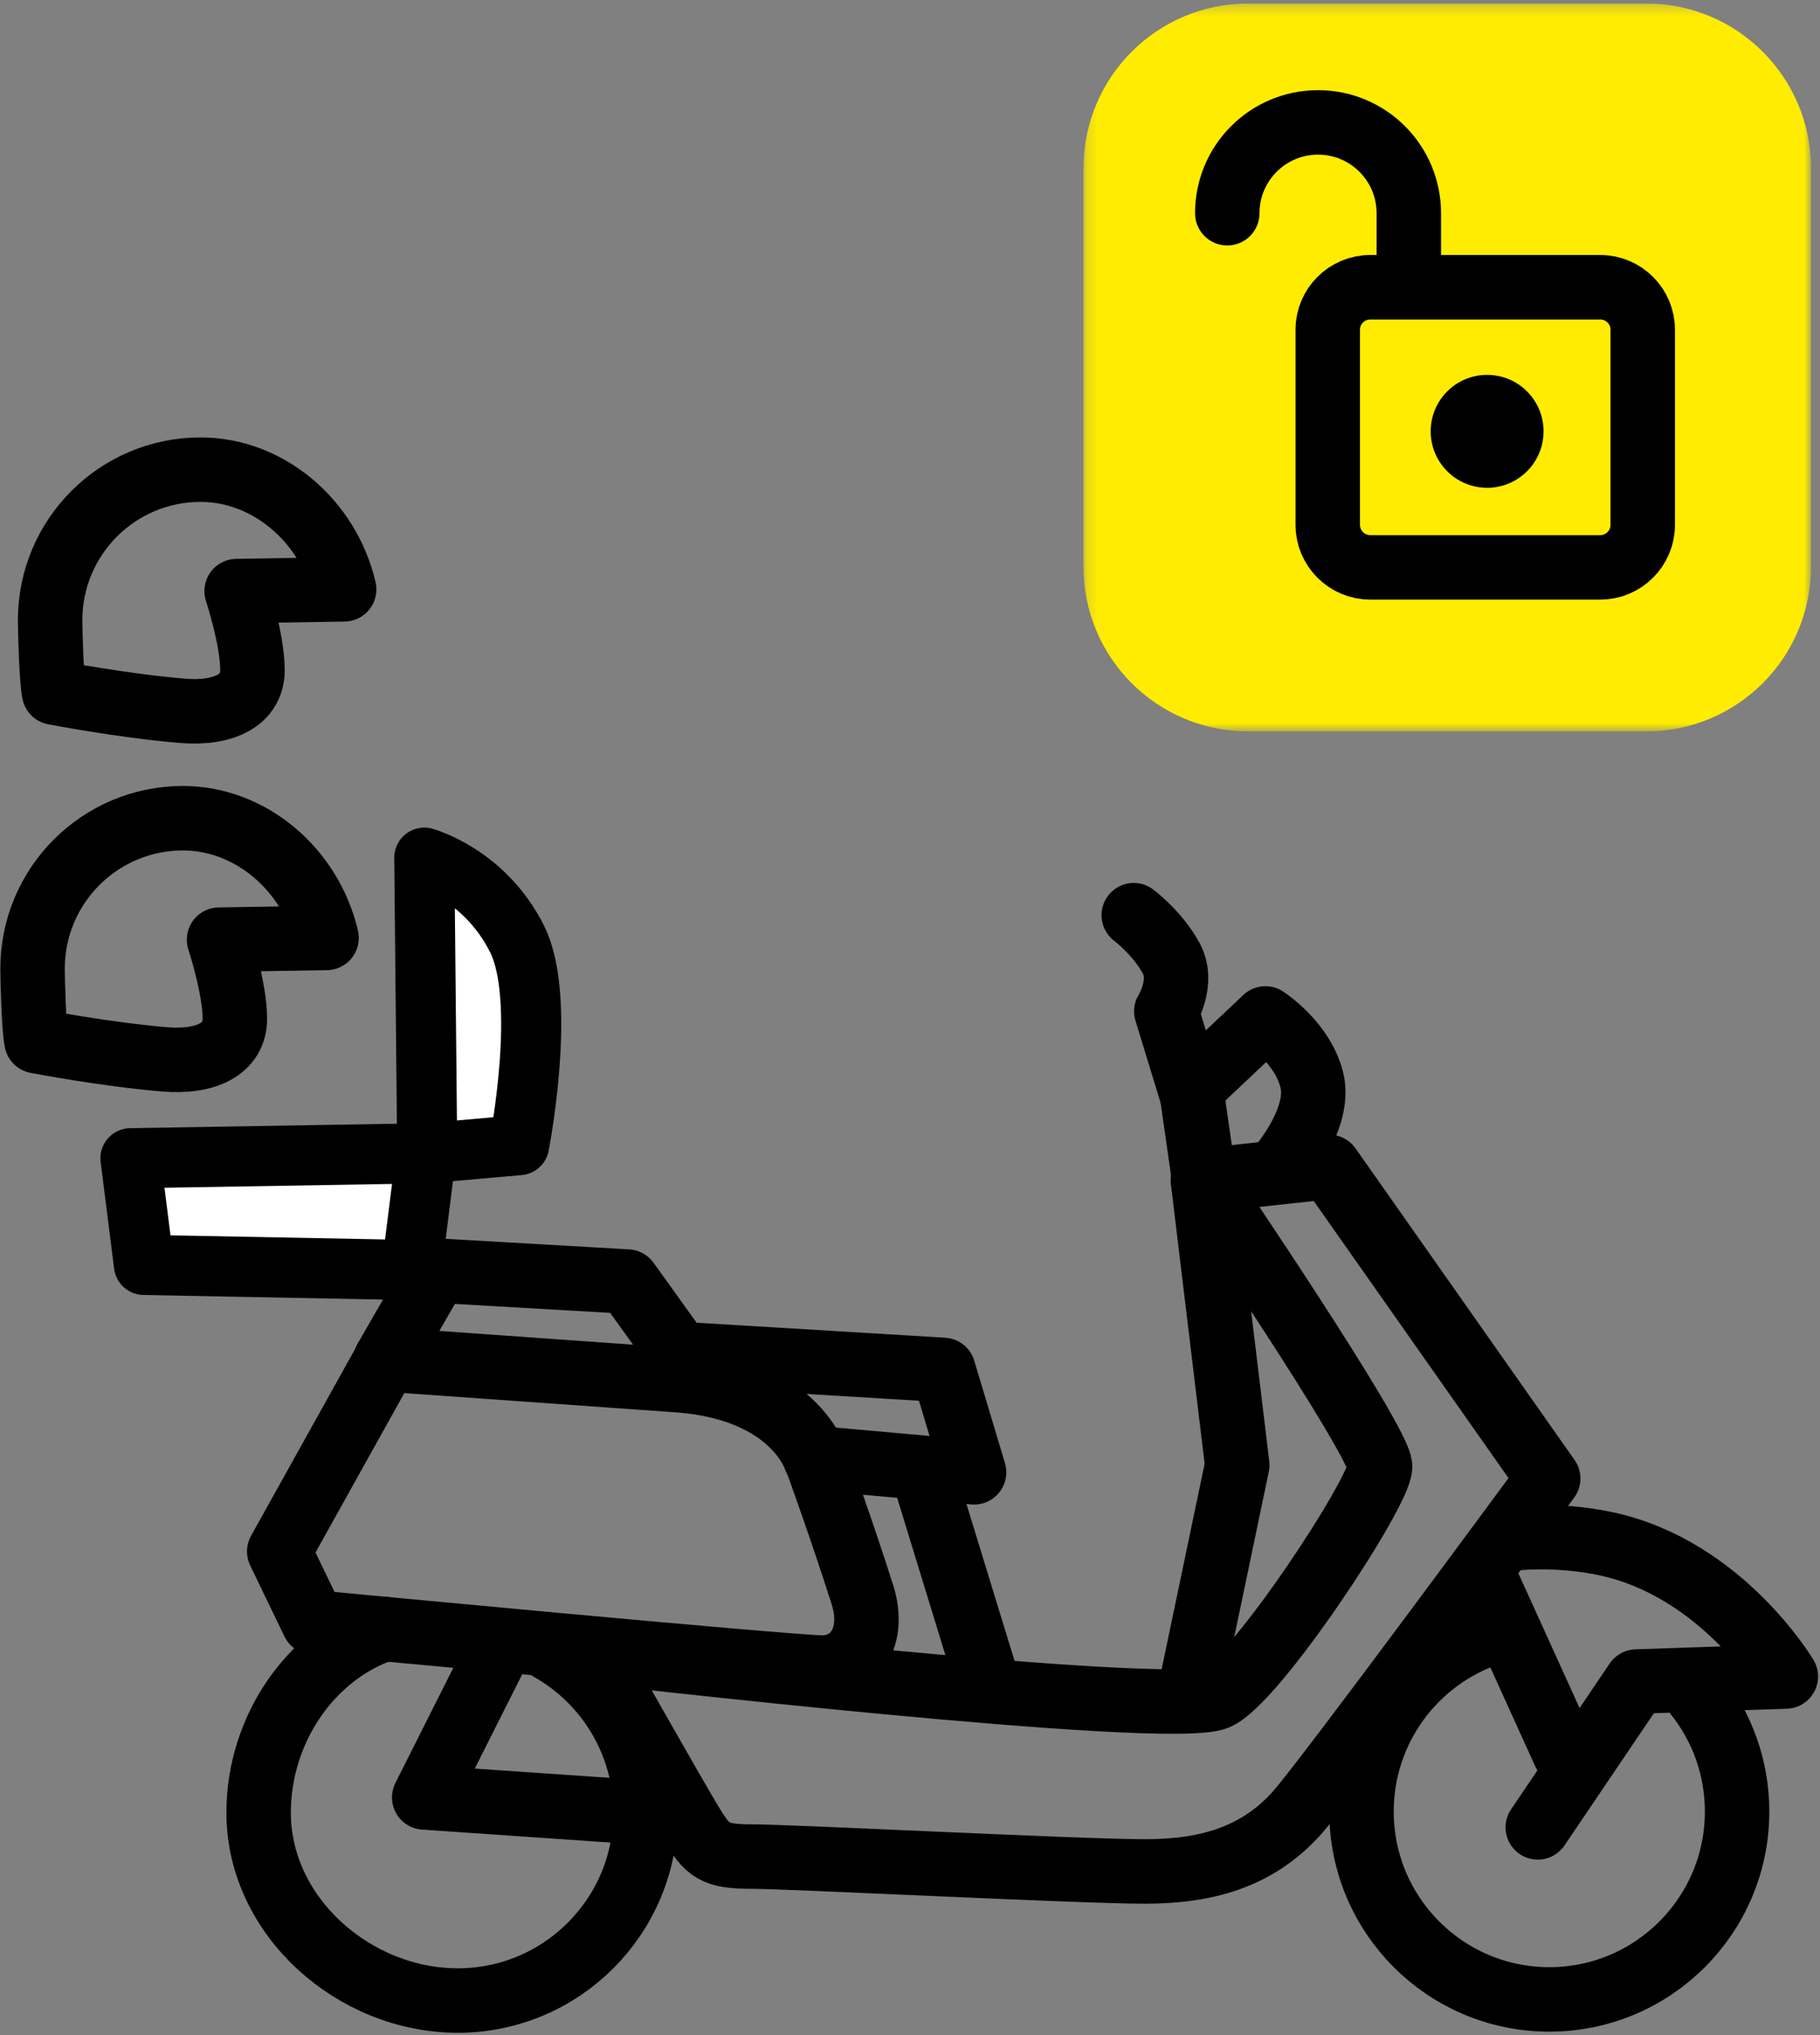
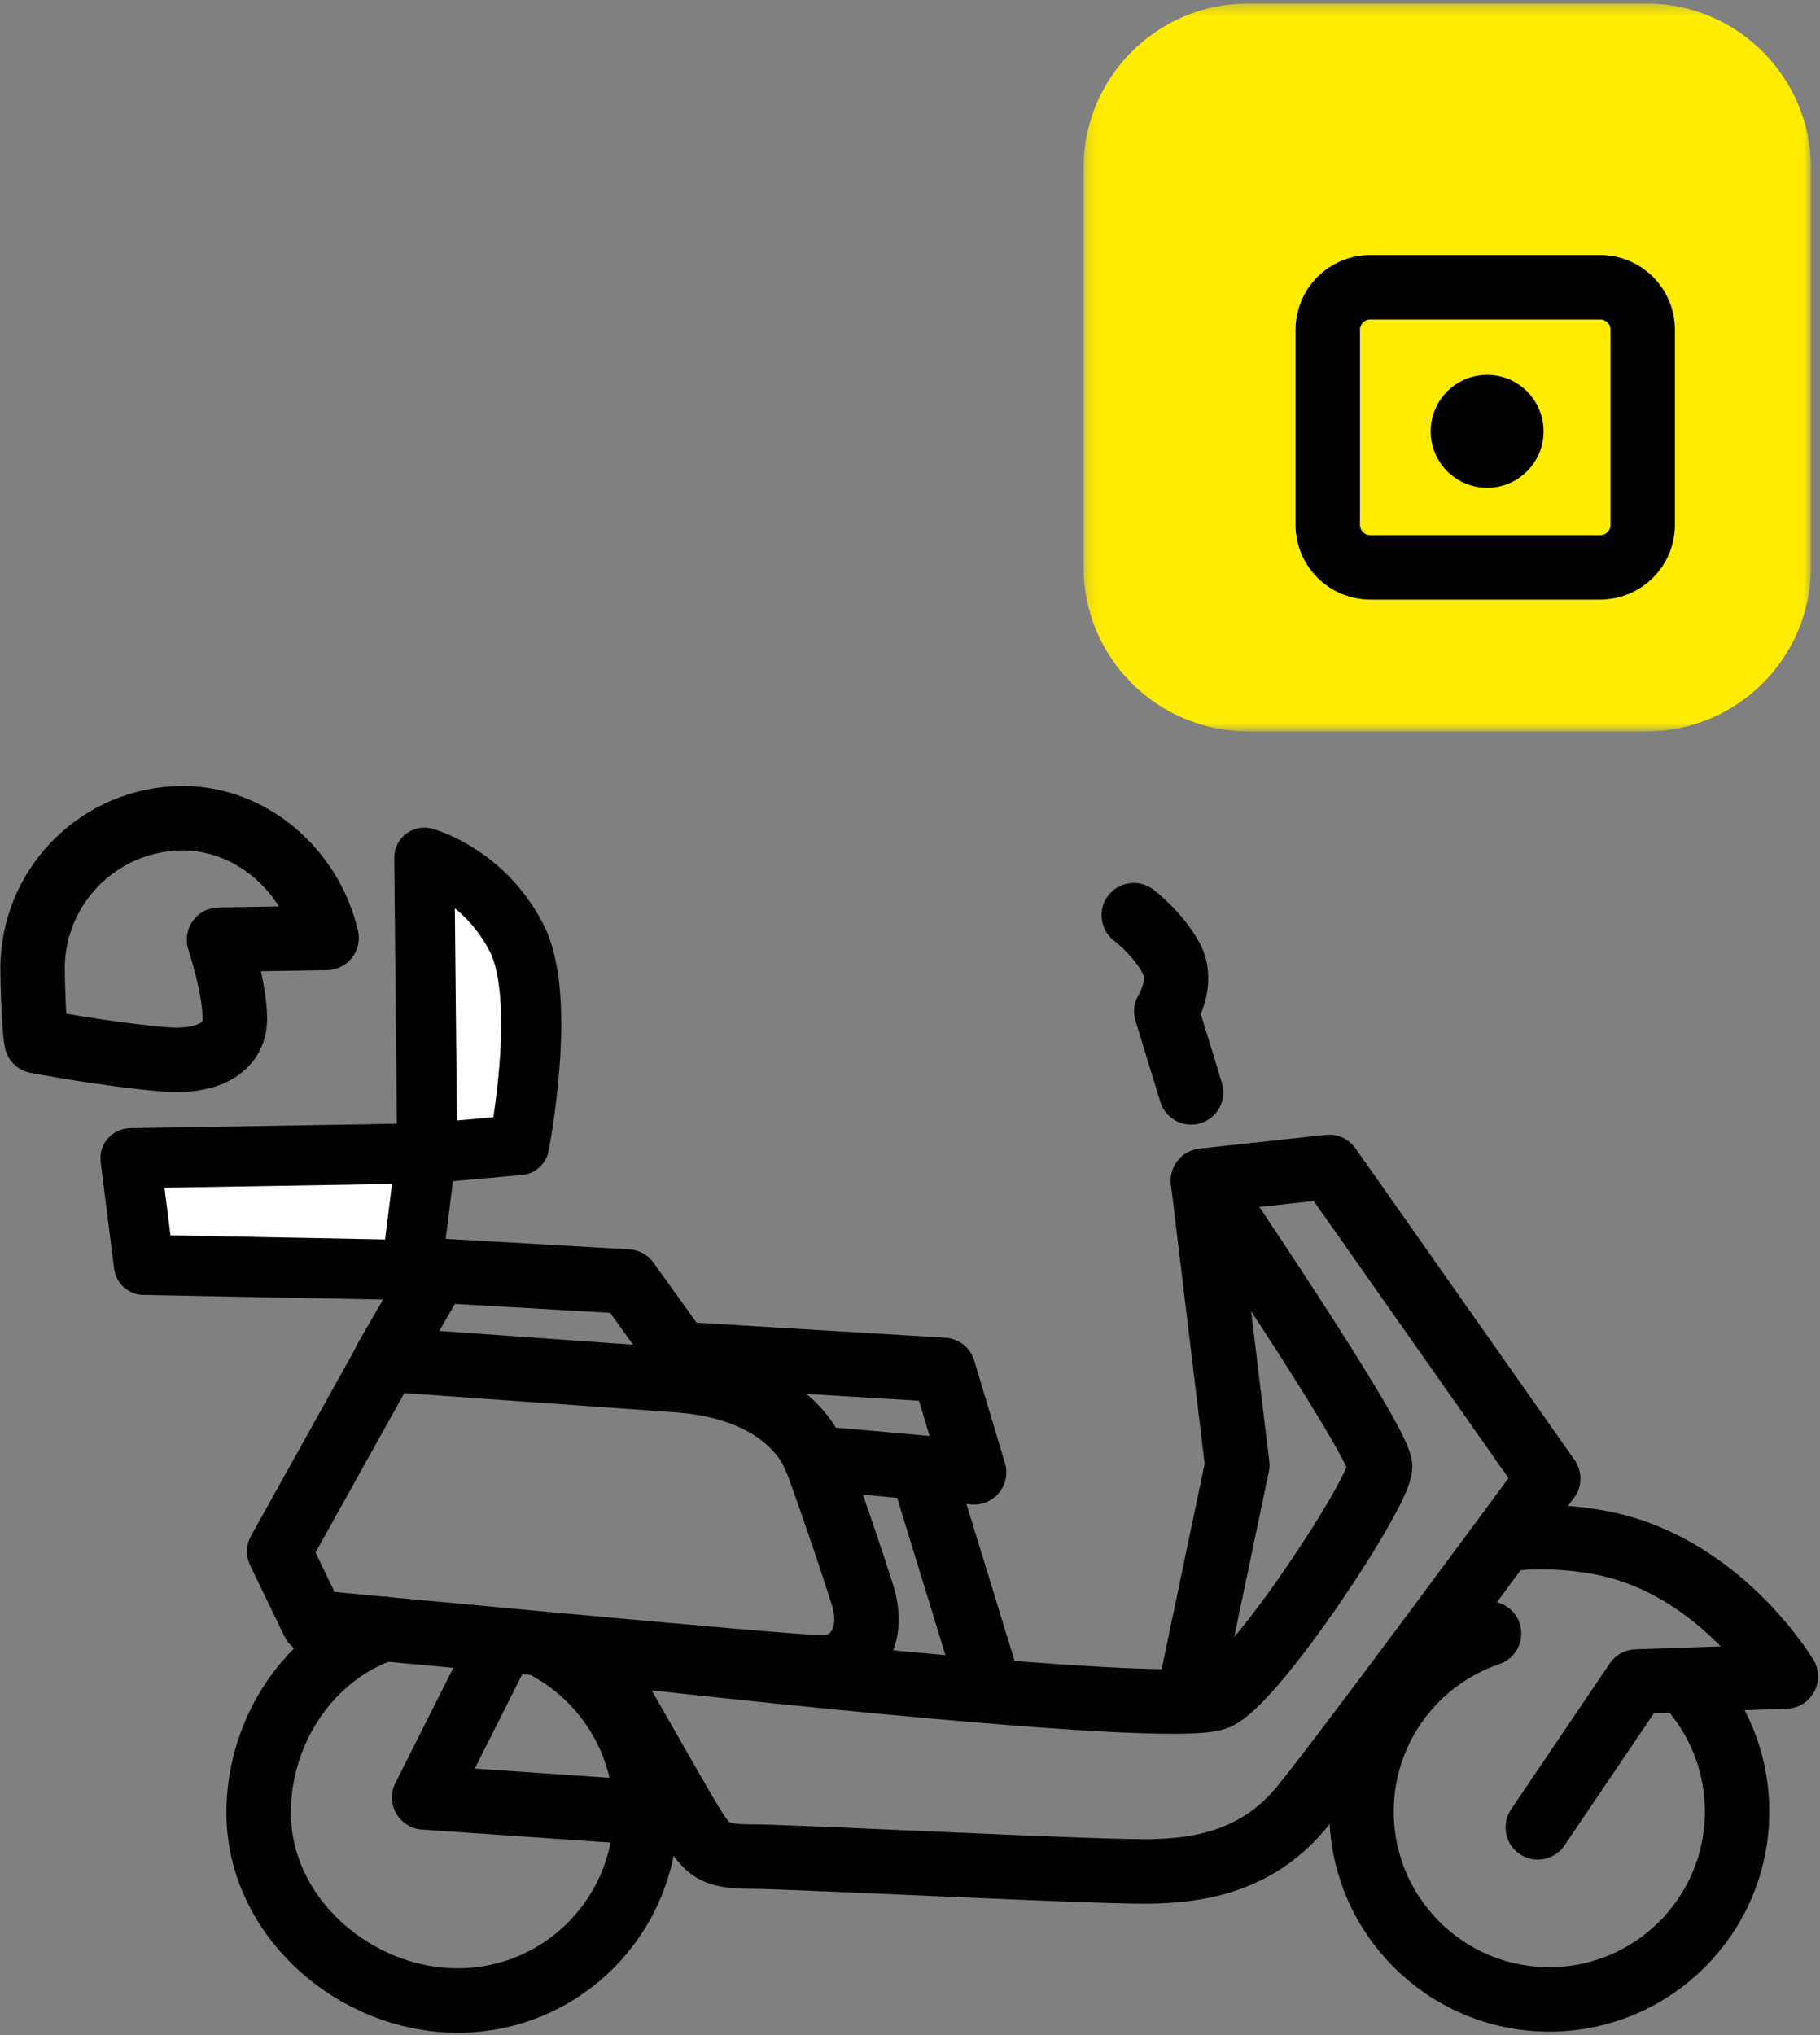
<svg xmlns="http://www.w3.org/2000/svg" xmlns:xlink="http://www.w3.org/1999/xlink" width="170px" height="190px" viewBox="0 0 170 190" version="1.1">
  <rect x="0" y="0" width="170" height="190" fill="#808080" stroke="none" />
  <title>Step_3</title>
  <desc>Created with Sketch.</desc>
  <defs>
    <polygon id="path-1" points="0.193 0.296 68.147 0.296 68.147 68.25 0.193 68.25" />
  </defs>
  <g id="Page-1" stroke="none" stroke-width="1" fill="none" fill-rule="evenodd">
    <g id="Step_3" transform="translate(3, 0)">
      <path d="M27.504,87.565 C26.004,81.156 20.389,76.39 14.091,76.39 C6.331,76.39 0.04,82.681 0.04,90.441 C0.04,91.547 0.168,96.173 0.41,97.205 C0.41,97.205 6.741,98.429 12.365,98.904 C16.247,99.232 18.938,97.918 18.938,95.124 C18.938,92.212 17.459,87.729 17.459,87.729 L27.504,87.565 Z" id="Stroke-1" stroke="#000000" stroke-width="6.02" stroke-linecap="round" stroke-linejoin="round" />
      <path d="M51.679,154.092 C52.548,154.196 106.163,160.395 110.645,158.499 C114.258,156.971 125.91,139.289 125.91,136.926 C125.91,134.564 109.356,110.229 109.356,110.229 L121.153,108.946 L141.613,138.039 C141.613,138.039 120.849,166.25 118.115,169.288 C114.364,173.457 109.57,174.723 103.942,174.723 C97.828,174.723 70.883,173.334 67.27,173.334 C63.657,173.334 63.101,172.778 61.572,170.277 C60.044,167.775 52.263,154.018 52.263,154.018" id="Stroke-3" stroke="#000000" stroke-width="6.02" stroke-linecap="round" stroke-linejoin="round" />
      <polyline id="Stroke-5" stroke="#000000" stroke-width="6.02" stroke-linecap="round" stroke-linejoin="round" points="109.405 110.585 112.568 136.788 107.979 158.717" />
      <path d="M89.108,156.658 L83.1,137.074" id="Stroke-7" stroke="#000000" stroke-width="6.02" stroke-linecap="round" stroke-linejoin="round" />
      <path d="M87.986,137.458 L73.143,136.133 C73.143,136.133 71.161,129.701 60.461,128.867 L33.026,126.921 L37.811,118.626 L55.598,119.649 L60.461,126.41 L85.118,127.898 L87.986,137.458 Z" id="Stroke-9" stroke="#000000" stroke-width="6.02" stroke-linecap="round" stroke-linejoin="round" />
      <path d="M33.026,127 L23.081,144.847 L26.277,151.468 C26.277,151.468 70.744,155.686 73.801,155.686 C76.858,155.686 78.792,152.771 77.553,148.877 C75.608,142.763 73.384,136.649 73.384,136.649" id="Stroke-11" stroke="#000000" stroke-width="6.02" stroke-linecap="round" stroke-linejoin="round" />
      <path d="M138.089,143.661 C138.089,143.661 142.211,143.103 147.028,144.132 C157.808,146.435 163.809,156.521 163.809,156.521 L149.851,156.992 L140.64,170.608" id="Stroke-13" stroke="#000000" stroke-width="6.02" stroke-linecap="round" stroke-linejoin="round" />
      <polyline id="Stroke-15" stroke="#000000" stroke-width="6.02" stroke-linecap="round" stroke-linejoin="round" points="43.925 153.299 36.623 167.812 57.301 169.233" />
-       <path d="M136.05,148.052 L143.141,163.66" id="Stroke-17" stroke="#000000" stroke-width="6.02" stroke-linecap="round" stroke-linejoin="round" />
      <path d="M108.257,101.986 L105.94,94.418 C105.94,94.418 107.643,91.749 106.392,89.456 C105.094,87.077 102.9,85.445 102.9,85.445" id="Stroke-19" stroke="#000000" stroke-width="6.02" stroke-linecap="round" stroke-linejoin="round" />
-       <path d="M109.513,110.385 L108.263,101.631 L115.197,95.084 C115.197,95.084 118.714,97.35 119.547,100.894 C120.407,104.546 116.448,109.05 116.448,109.05" id="Stroke-21" stroke="#000000" stroke-width="6.02" stroke-linecap="round" stroke-linejoin="round" />
      <path d="M136.088,152.509 C129.16,154.854 124.174,161.409 124.174,169.128 C124.174,178.815 132.027,186.669 141.715,186.669 C151.402,186.669 159.256,178.815 159.256,169.128 C159.256,165.04 157.857,161.278 155.512,158.295" id="Stroke-25" stroke="#000000" stroke-width="6.02" stroke-linecap="round" stroke-linejoin="round" />
      <path d="M32.894,152.083 C25.967,154.428 21.157,161.514 21.157,169.233 C21.157,178.921 30.072,186.774 39.76,186.774 C49.447,186.774 57.301,178.921 57.301,169.233 C57.301,162.692 53.72,156.987 48.412,153.971" id="Stroke-27" stroke="#000000" stroke-width="6.02" stroke-linecap="round" stroke-linejoin="round" />
      <path d="M36.905,107.672 L45.49,106.912 C45.49,106.912 48.148,93.364 45.301,87.67 C42.263,81.594 36.632,80.075 36.632,80.075 L36.905,107.672 Z" id="Fill-29" fill="#FFFFFF" />
      <path d="M36.905,107.672 L45.49,106.912 C45.49,106.912 48.148,93.364 45.301,87.67 C42.263,81.594 36.632,80.075 36.632,80.075 L36.905,107.672 Z" id="Stroke-31" stroke="#000000" stroke-width="5.613" stroke-linecap="round" stroke-linejoin="round" />
      <polyline id="Fill-33" fill="#FFFFFF" points="36.905 107.672 9.186 108.137 10.444 118.095 35.436 118.573 36.783 107.864" />
      <polyline id="Stroke-35" stroke="#000000" stroke-width="5.613" stroke-linecap="round" stroke-linejoin="round" points="36.905 107.672 9.186 108.137 10.444 118.095 35.436 118.573 36.783 107.864" />
-       <path d="M29.147,55.022 C27.648,48.613 22.032,43.848 15.734,43.848 C7.974,43.848 1.683,50.138 1.683,57.898 C1.683,59.004 1.811,63.63 2.053,64.662 C2.053,64.662 8.385,65.886 14.008,66.361 C17.89,66.689 20.582,65.375 20.582,62.581 C20.582,59.67 19.103,55.186 19.103,55.186 L29.147,55.022 Z" id="Stroke-37" stroke="#000000" stroke-width="6.02" stroke-linecap="round" stroke-linejoin="round" />
      <g id="Group-41" transform="translate(98.01, 0.034)">
        <mask id="mask-2" fill="white">
          <use xlink:href="#path-1" />
        </mask>
        <g id="Clip-40" />
        <path d="M15.564,0.296 C7.075,0.296 0.193,7.177 0.193,15.667 L0.193,52.881 C0.193,61.369 7.075,68.25 15.564,68.25 L52.776,68.25 C61.266,68.25 68.147,61.369 68.147,52.881 L68.147,15.667 C68.147,7.177 61.266,0.296 52.776,0.296 L15.564,0.296 Z" id="Fill-39" fill="#FFEC00" mask="url(#mask-2)" />
      </g>
      <path d="M146.482,52.97 L124.981,52.97 C122.803,52.97 121.021,51.188 121.021,49.01 L121.021,30.778 C121.021,28.6 122.803,26.818 124.981,26.818 L146.482,26.818 C148.66,26.818 150.442,28.6 150.442,30.778 L150.442,49.01 C150.442,51.188 148.66,52.97 146.482,52.97 Z" id="Stroke-42" stroke="#000000" stroke-width="6.02" stroke-linecap="round" stroke-linejoin="round" />
-       <path d="M111.635,19.907 C111.635,15.224 115.431,11.428 120.114,11.428 C124.797,11.428 128.593,15.224 128.593,19.907 L128.593,25.736" id="Stroke-44" stroke="#000000" stroke-width="6.02" stroke-linecap="round" stroke-linejoin="round" />
      <path d="M130.635,40.27 C130.635,43.182 132.995,45.542 135.907,45.542 C138.819,45.542 141.179,43.182 141.179,40.27 C141.179,37.359 138.819,34.998 135.907,34.998 C132.995,34.998 130.635,37.359 130.635,40.27" id="Fill-46" fill="#000000" />
    </g>
  </g>
</svg>